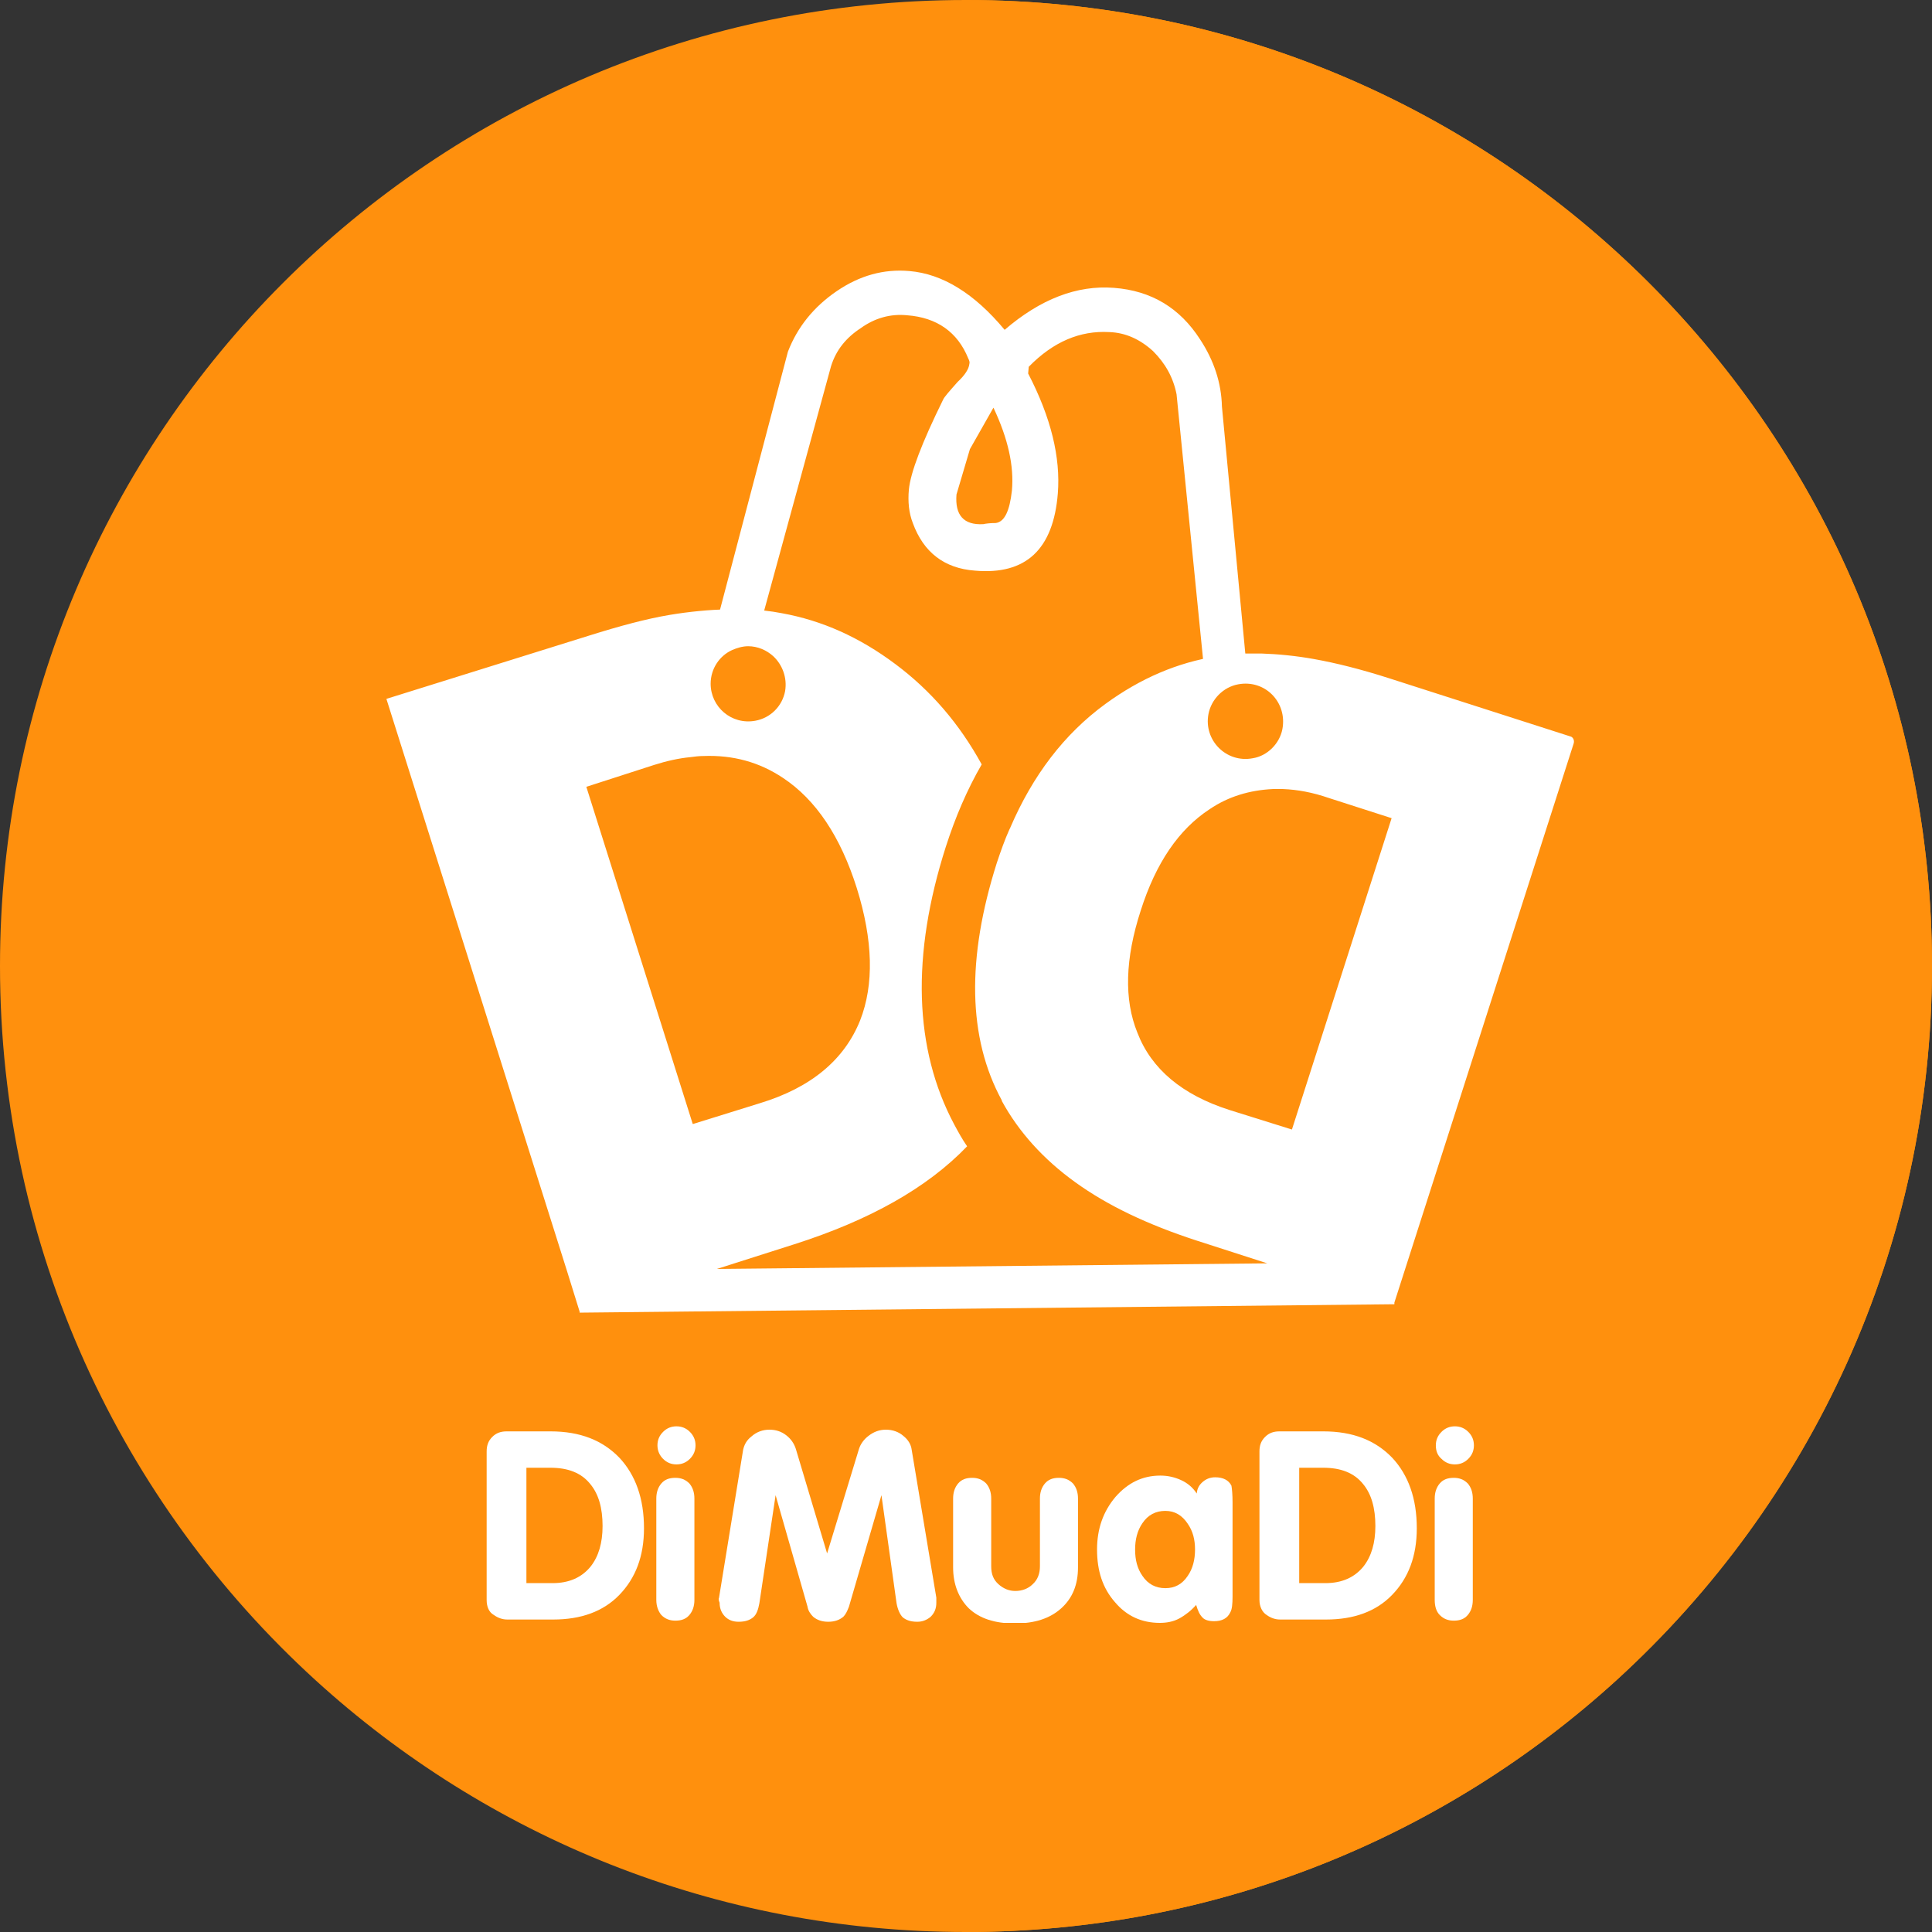
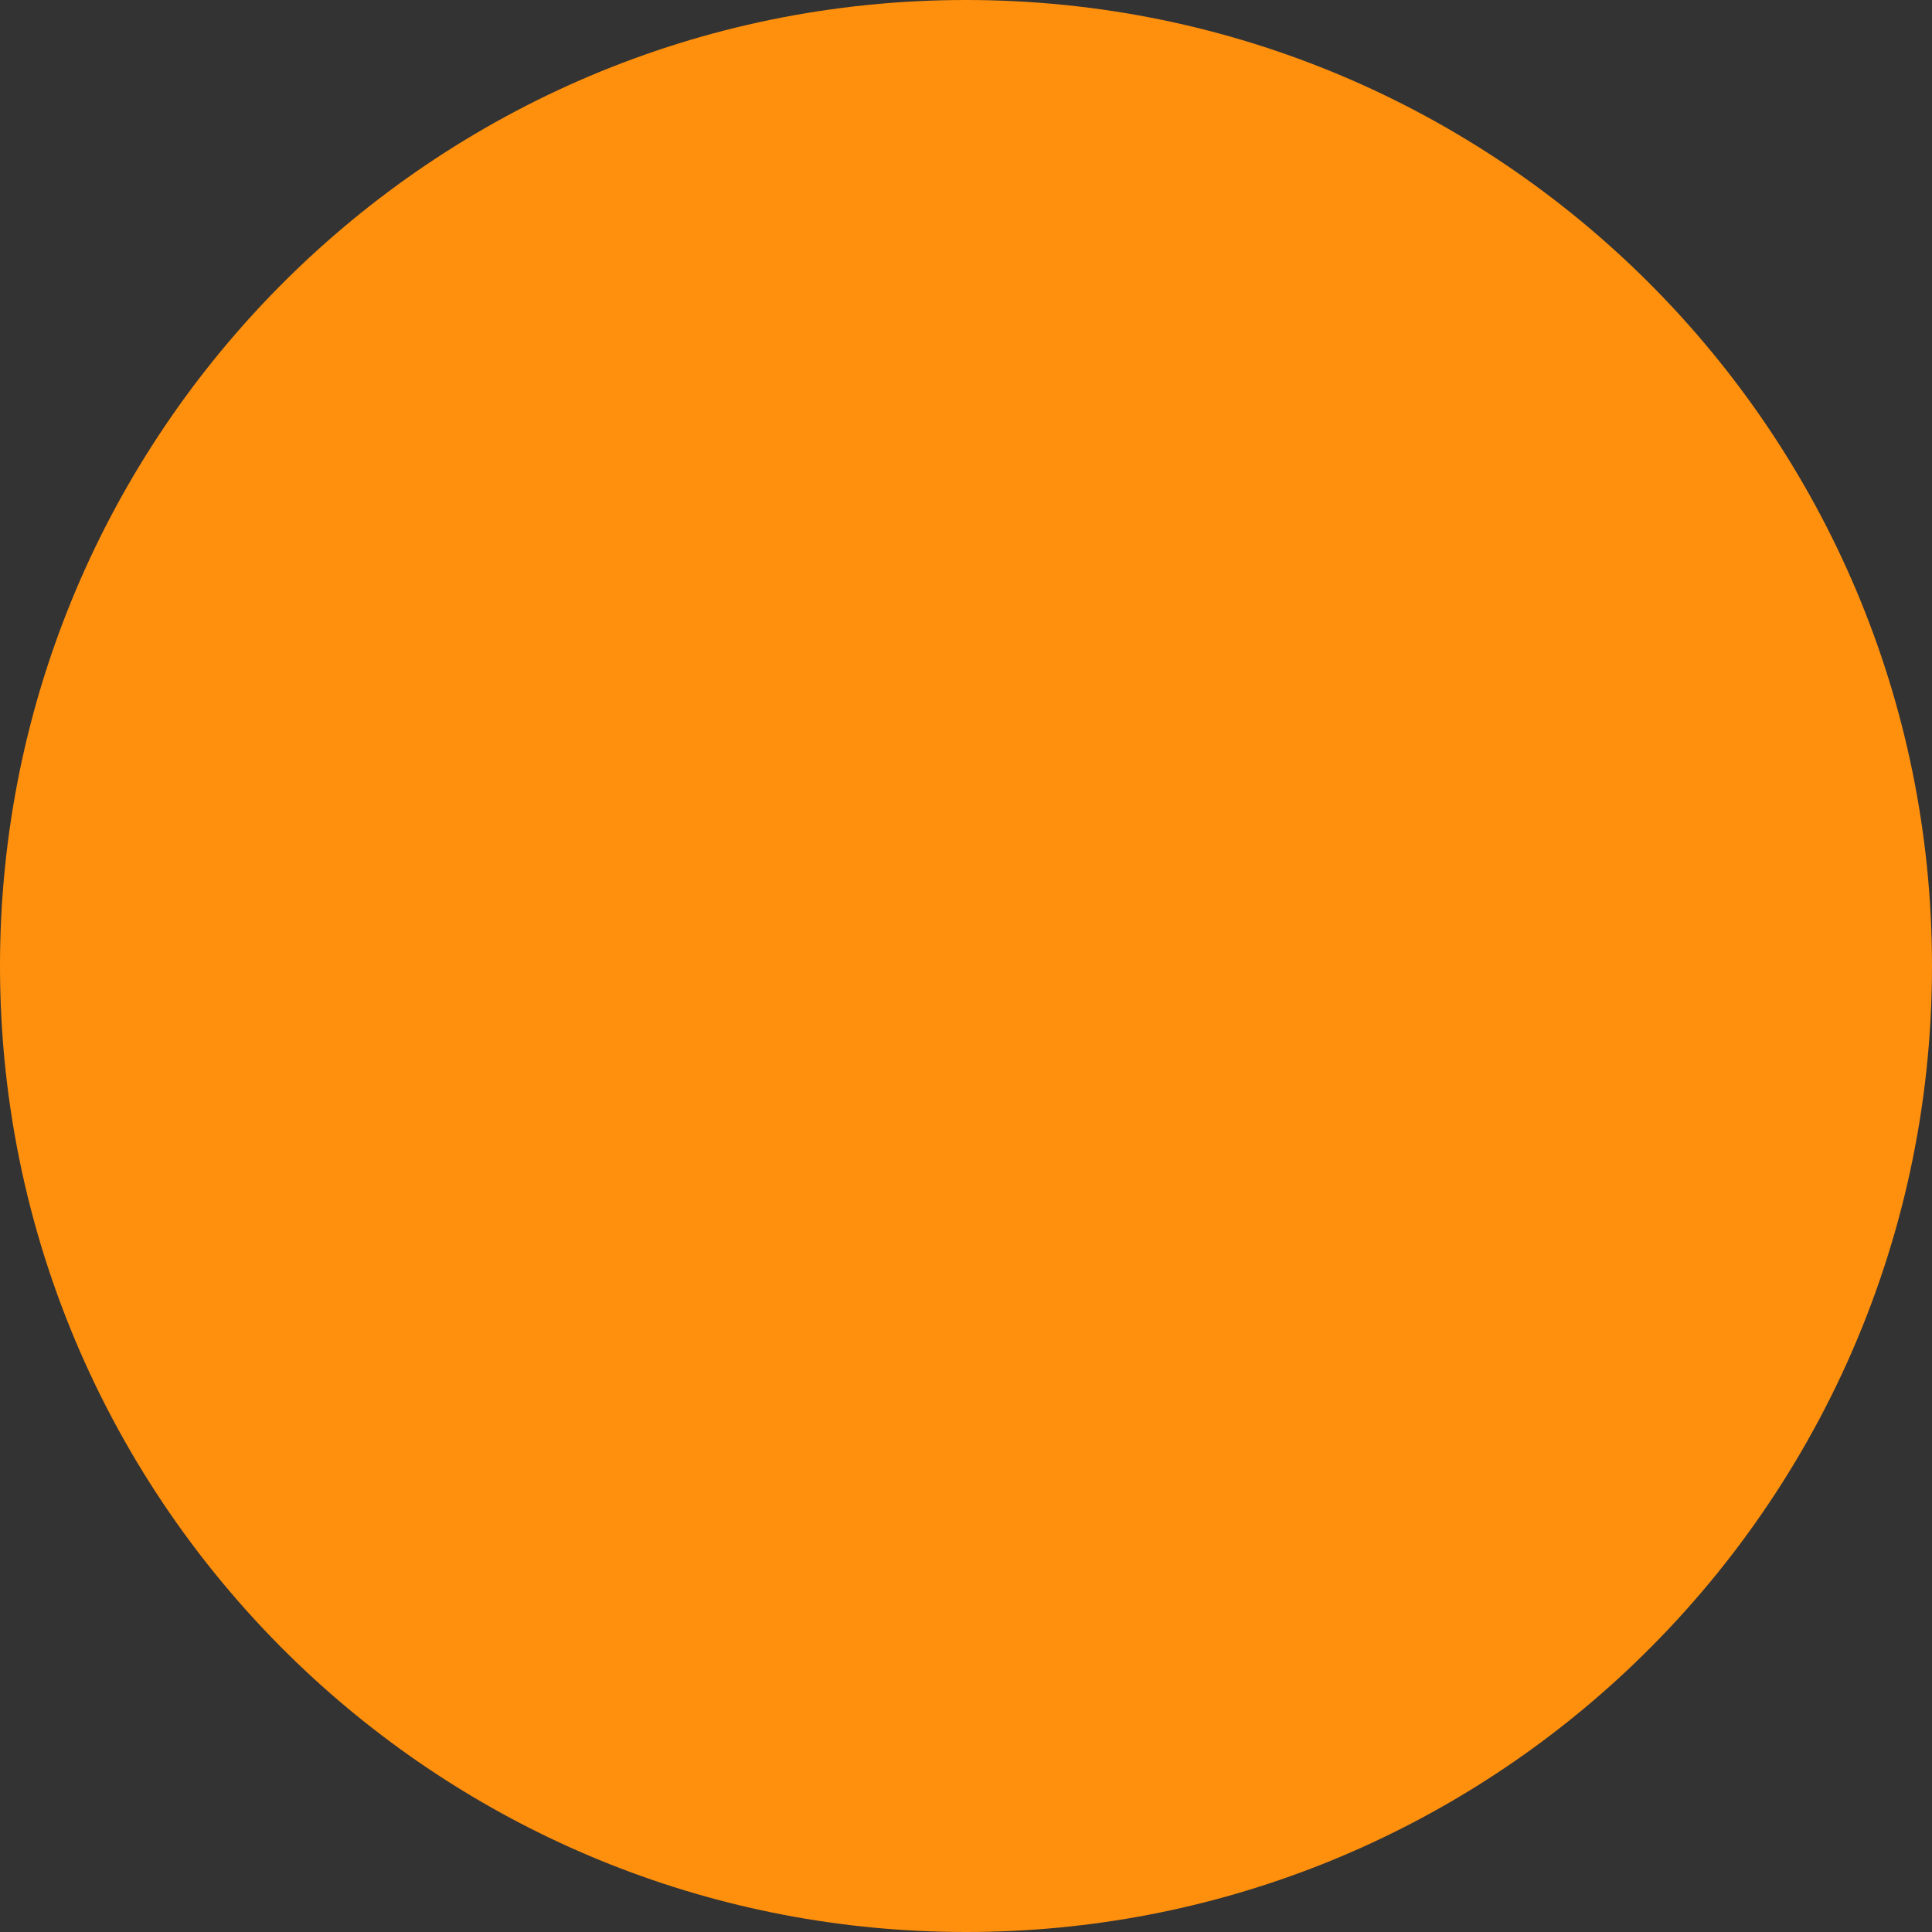
<svg xmlns="http://www.w3.org/2000/svg" width="64" height="64" viewBox="0 0 64 64" fill="none">
  <rect x="0" y="0" width="64" height="64" fill="#333333" stroke="none" />
  <g clip-path="url(#clip0_2116_23248)">
    <path d="M64 32C64 41.365 59.976 49.791 53.564 55.644C47.875 60.834 40.308 64 32 64C23.692 64 16.125 60.834 10.436 55.644C4.024 49.791 0 41.365 0 32C0 14.328 14.328 0 32 0C49.672 0 64 14.328 64 32Z" fill="#FF900D" />
-     <path d="M64 32C64 41.365 59.976 49.791 53.564 55.644C47.875 60.834 40.308 64 32 64V0C49.672 0 64 14.328 64 32Z" fill="#FF900D" />
    <g clip-path="url(#clip1_2116_23248)">
      <path d="M40.478 13.468C40.459 12.689 40.218 11.947 39.754 11.242C39.086 10.203 38.14 9.628 36.897 9.535C35.673 9.442 34.467 9.906 33.28 10.926C32.278 9.721 31.221 9.071 30.126 8.979C29.273 8.904 28.475 9.127 27.715 9.646C26.954 10.166 26.416 10.834 26.101 11.65L23.689 20.814L23.893 21.055C24.06 21.092 24.283 21.111 24.543 21.148C24.821 21.166 25.006 21.111 25.118 20.944L27.529 12.132C27.696 11.594 28.03 11.186 28.512 10.871C28.976 10.537 29.496 10.388 30.052 10.444C31.035 10.518 31.722 11.001 32.074 11.872C32.111 11.947 32.13 12.002 32.111 12.058C32.093 12.225 31.963 12.429 31.722 12.652C31.444 12.967 31.277 13.152 31.239 13.245C30.535 14.674 30.163 15.657 30.108 16.213C30.071 16.621 30.108 16.992 30.238 17.326C30.59 18.291 31.277 18.829 32.297 18.903C33.985 19.052 34.894 18.198 35.042 16.343C35.135 15.156 34.82 13.839 34.059 12.373L34.078 12.151C34.894 11.316 35.784 10.945 36.749 11.001C37.287 11.019 37.769 11.242 38.196 11.631C38.604 12.039 38.864 12.503 38.975 13.06L39.884 22.149L40.088 22.391C40.255 22.428 40.459 22.446 40.737 22.483C40.997 22.502 41.201 22.446 41.312 22.279L40.478 13.468ZM32.983 17.326C32.798 17.326 32.649 17.345 32.575 17.363C31.926 17.401 31.629 17.067 31.685 16.38L32.13 14.878L32.909 13.505C33.391 14.525 33.595 15.434 33.521 16.25C33.447 16.918 33.28 17.289 32.983 17.326Z" fill="white" />
      <path d="M52.016 24.394L46.006 22.465C45.078 22.168 44.262 21.964 43.539 21.834C42.926 21.723 42.333 21.667 41.795 21.649C41.591 21.649 41.405 21.649 41.22 21.649C40.923 21.667 40.608 21.686 40.311 21.741C39.012 21.945 37.788 22.465 36.619 23.318C35.246 24.32 34.208 25.693 33.466 27.418C33.466 27.436 33.466 27.436 33.447 27.455C33.28 27.826 33.15 28.197 33.02 28.587C32.019 31.74 32.056 34.374 33.187 36.452V36.471C33.744 37.491 34.56 38.4 35.617 39.161C36.693 39.94 38.029 40.57 39.624 41.09L41.98 41.85L23.726 42.036H23.745L26.305 41.22C28.809 40.422 30.72 39.346 32.037 37.973C31.87 37.732 31.74 37.491 31.61 37.25C30.275 34.745 30.182 31.648 31.332 28.049C31.648 27.066 32.037 26.157 32.52 25.322C31.777 23.968 30.831 22.873 29.663 22.001C28.475 21.111 27.233 20.554 25.897 20.313C25.526 20.239 25.136 20.202 24.747 20.183C24.654 20.183 24.561 20.183 24.487 20.183C24.357 20.183 24.209 20.183 24.079 20.183C23.485 20.202 22.855 20.257 22.187 20.369C21.408 20.499 20.517 20.74 19.515 21.055L12.8 23.151L18.773 42.073L19.2 43.446V43.483L46.191 43.205V43.149L52.128 24.635C52.165 24.524 52.109 24.413 52.016 24.394ZM40.032 23.652C40.125 23.17 40.515 22.762 41.016 22.669C41.906 22.502 42.648 23.263 42.481 24.153C42.389 24.635 41.98 25.044 41.498 25.118C40.626 25.285 39.866 24.524 40.032 23.652ZM40.719 36.767C39.161 36.267 38.14 35.413 37.677 34.208C37.231 33.113 37.269 31.759 37.788 30.163C38.289 28.587 39.049 27.474 40.07 26.806C40.7 26.379 41.405 26.175 42.166 26.138C42.277 26.138 42.389 26.138 42.5 26.138C42.982 26.157 43.483 26.249 44.021 26.435L46.099 27.103L42.797 37.417L40.719 36.767ZM24.246 21.537C24.413 21.463 24.598 21.407 24.784 21.407C25.099 21.407 25.396 21.537 25.619 21.741C25.915 22.02 26.082 22.446 26.008 22.892C25.915 23.392 25.526 23.782 25.025 23.875C24.227 24.023 23.541 23.411 23.541 22.65C23.541 22.15 23.838 21.723 24.246 21.537ZM21.667 25.34C22.075 25.21 22.483 25.118 22.873 25.081C23.021 25.062 23.151 25.044 23.3 25.044C24.283 25.006 25.155 25.247 25.934 25.767C27.029 26.49 27.845 27.715 28.383 29.422C28.921 31.147 28.958 32.612 28.494 33.799C27.974 35.098 26.88 36.026 25.173 36.545L22.966 37.231H22.947L19.423 26.064L21.667 25.34Z" fill="white" />
      <path d="M16.121 52.999V48.084C16.121 47.879 16.176 47.731 16.306 47.601C16.436 47.471 16.584 47.416 16.788 47.416H18.235C19.219 47.416 19.961 47.712 20.517 48.288C21.055 48.863 21.333 49.642 21.333 50.625C21.333 51.553 21.055 52.276 20.517 52.833C19.979 53.389 19.237 53.649 18.328 53.649H16.807C16.64 53.649 16.492 53.593 16.362 53.5C16.195 53.407 16.121 53.222 16.121 52.999ZM17.438 48.621V52.443H18.31C18.848 52.443 19.274 52.257 19.571 51.886C19.831 51.553 19.961 51.107 19.961 50.551C19.961 49.957 19.831 49.493 19.552 49.159C19.256 48.788 18.811 48.621 18.235 48.621H17.438Z" fill="white" />
      <path d="M21.741 52.999V49.642C21.741 49.438 21.797 49.271 21.908 49.141C22.02 49.011 22.168 48.955 22.372 48.955C22.558 48.955 22.706 49.011 22.836 49.141C22.947 49.271 23.003 49.438 23.003 49.642V52.999C23.003 53.203 22.947 53.37 22.836 53.5C22.725 53.63 22.576 53.686 22.372 53.686C22.187 53.686 22.038 53.63 21.908 53.5C21.816 53.389 21.741 53.222 21.741 52.999ZM21.779 47.879C21.779 47.712 21.834 47.564 21.964 47.434C22.094 47.304 22.242 47.249 22.409 47.249C22.576 47.249 22.725 47.304 22.855 47.434C22.984 47.564 23.04 47.712 23.04 47.879C23.04 48.046 22.984 48.195 22.855 48.325C22.725 48.455 22.576 48.51 22.409 48.51C22.242 48.51 22.094 48.455 21.964 48.325C21.853 48.213 21.779 48.065 21.779 47.879Z" fill="white" />
      <path d="M23.819 52.925L24.617 48.028C24.654 47.861 24.728 47.712 24.895 47.583C25.062 47.434 25.266 47.36 25.489 47.36C25.693 47.36 25.878 47.416 26.045 47.545C26.212 47.675 26.305 47.824 26.361 47.991L27.399 51.46L28.457 47.991C28.512 47.824 28.624 47.675 28.772 47.564C28.939 47.434 29.125 47.36 29.347 47.36C29.57 47.36 29.774 47.434 29.922 47.564C30.089 47.694 30.182 47.861 30.201 48.028L31.017 52.925V53.092C31.017 53.278 30.961 53.426 30.831 53.556C30.701 53.667 30.553 53.723 30.386 53.723C30.163 53.723 30.015 53.667 29.904 53.575C29.811 53.482 29.737 53.315 29.7 53.111L29.199 49.53L28.123 53.222C28.067 53.37 28.012 53.482 27.938 53.556C27.808 53.667 27.641 53.723 27.437 53.723C27.233 53.723 27.066 53.667 26.936 53.556C26.843 53.463 26.769 53.352 26.75 53.222L25.693 49.53L25.155 53.111C25.118 53.315 25.062 53.482 24.951 53.575C24.84 53.667 24.691 53.723 24.468 53.723C24.283 53.723 24.135 53.667 24.023 53.556C23.912 53.445 23.838 53.296 23.838 53.092C23.801 52.999 23.801 52.962 23.819 52.925Z" fill="white" />
-       <path d="M31.573 51.923V49.642C31.573 49.438 31.629 49.271 31.74 49.141C31.852 49.011 32 48.955 32.204 48.955C32.39 48.955 32.538 49.011 32.668 49.141C32.779 49.271 32.835 49.438 32.835 49.642V51.886C32.835 52.146 32.909 52.331 33.076 52.48C33.243 52.628 33.428 52.703 33.633 52.703C33.855 52.703 34.059 52.628 34.208 52.48C34.374 52.331 34.449 52.127 34.449 51.886V49.642C34.449 49.438 34.504 49.271 34.616 49.141C34.727 49.011 34.875 48.955 35.079 48.955C35.265 48.955 35.413 49.011 35.543 49.141C35.654 49.271 35.71 49.438 35.71 49.642V51.923C35.71 52.498 35.525 52.944 35.154 53.278C34.783 53.611 34.282 53.779 33.614 53.779C32.946 53.779 32.445 53.611 32.093 53.278C31.759 52.944 31.573 52.48 31.573 51.923Z" fill="white" />
-       <path d="M40.83 49.772V52.888C40.83 53.129 40.812 53.315 40.756 53.408C40.663 53.612 40.478 53.704 40.218 53.704C40.051 53.704 39.903 53.667 39.828 53.575C39.736 53.482 39.68 53.352 39.624 53.166C39.458 53.352 39.272 53.5 39.068 53.612C38.864 53.723 38.641 53.76 38.419 53.76C37.825 53.76 37.324 53.537 36.935 53.074C36.526 52.61 36.341 52.035 36.341 51.33C36.341 50.644 36.545 50.068 36.953 49.586C37.361 49.122 37.844 48.881 38.437 48.881C38.697 48.881 38.919 48.937 39.124 49.03C39.328 49.122 39.513 49.271 39.643 49.475C39.661 49.308 39.717 49.197 39.847 49.085C39.958 48.992 40.088 48.937 40.255 48.937C40.515 48.937 40.7 49.03 40.793 49.215C40.812 49.326 40.83 49.512 40.83 49.772ZM37.602 51.33C37.602 51.682 37.677 51.961 37.844 52.202C38.029 52.48 38.289 52.61 38.604 52.61C38.919 52.61 39.161 52.48 39.346 52.202C39.513 51.961 39.587 51.664 39.587 51.33C39.587 50.996 39.513 50.718 39.346 50.477C39.161 50.198 38.919 50.05 38.604 50.05C38.289 50.05 38.029 50.18 37.844 50.458C37.677 50.699 37.602 50.996 37.602 51.33Z" fill="white" />
-       <path d="M41.721 52.999V48.083C41.721 47.879 41.776 47.731 41.906 47.601C42.036 47.471 42.184 47.416 42.388 47.416H43.835C44.819 47.416 45.561 47.712 46.117 48.288C46.655 48.863 46.933 49.642 46.933 50.625C46.933 51.552 46.655 52.276 46.117 52.832C45.579 53.389 44.837 53.649 43.928 53.649H42.407C42.24 53.649 42.092 53.593 41.962 53.5C41.813 53.407 41.721 53.222 41.721 52.999ZM43.038 48.621V52.443H43.91C44.447 52.443 44.874 52.257 45.171 51.886C45.431 51.552 45.561 51.107 45.561 50.551C45.561 49.957 45.431 49.493 45.153 49.159C44.856 48.788 44.41 48.621 43.835 48.621H43.038Z" fill="white" />
      <path d="M47.527 52.999V49.642C47.527 49.438 47.583 49.271 47.694 49.141C47.805 49.011 47.954 48.955 48.158 48.955C48.343 48.955 48.492 49.011 48.621 49.141C48.733 49.271 48.788 49.438 48.788 49.642V52.999C48.788 53.203 48.733 53.37 48.621 53.5C48.51 53.63 48.362 53.686 48.158 53.686C47.972 53.686 47.824 53.63 47.694 53.5C47.583 53.389 47.527 53.222 47.527 52.999ZM47.564 47.879C47.564 47.712 47.62 47.564 47.75 47.434C47.879 47.304 48.028 47.249 48.195 47.249C48.362 47.249 48.51 47.304 48.64 47.434C48.77 47.564 48.825 47.712 48.825 47.879C48.825 48.046 48.77 48.195 48.64 48.325C48.51 48.455 48.362 48.51 48.195 48.51C48.028 48.51 47.879 48.455 47.75 48.325C47.62 48.213 47.564 48.065 47.564 47.879Z" fill="white" />
    </g>
  </g>
  <defs>
    <clipPath id="clip0_2116_23248">
      <rect width="64" height="64" fill="white" />
    </clipPath>
    <clipPath id="clip1_2116_23248">
-       <rect width="39.346" height="44.8" fill="white" transform="translate(12.8 8.96)" />
-     </clipPath>
+       </clipPath>
  </defs>
</svg>